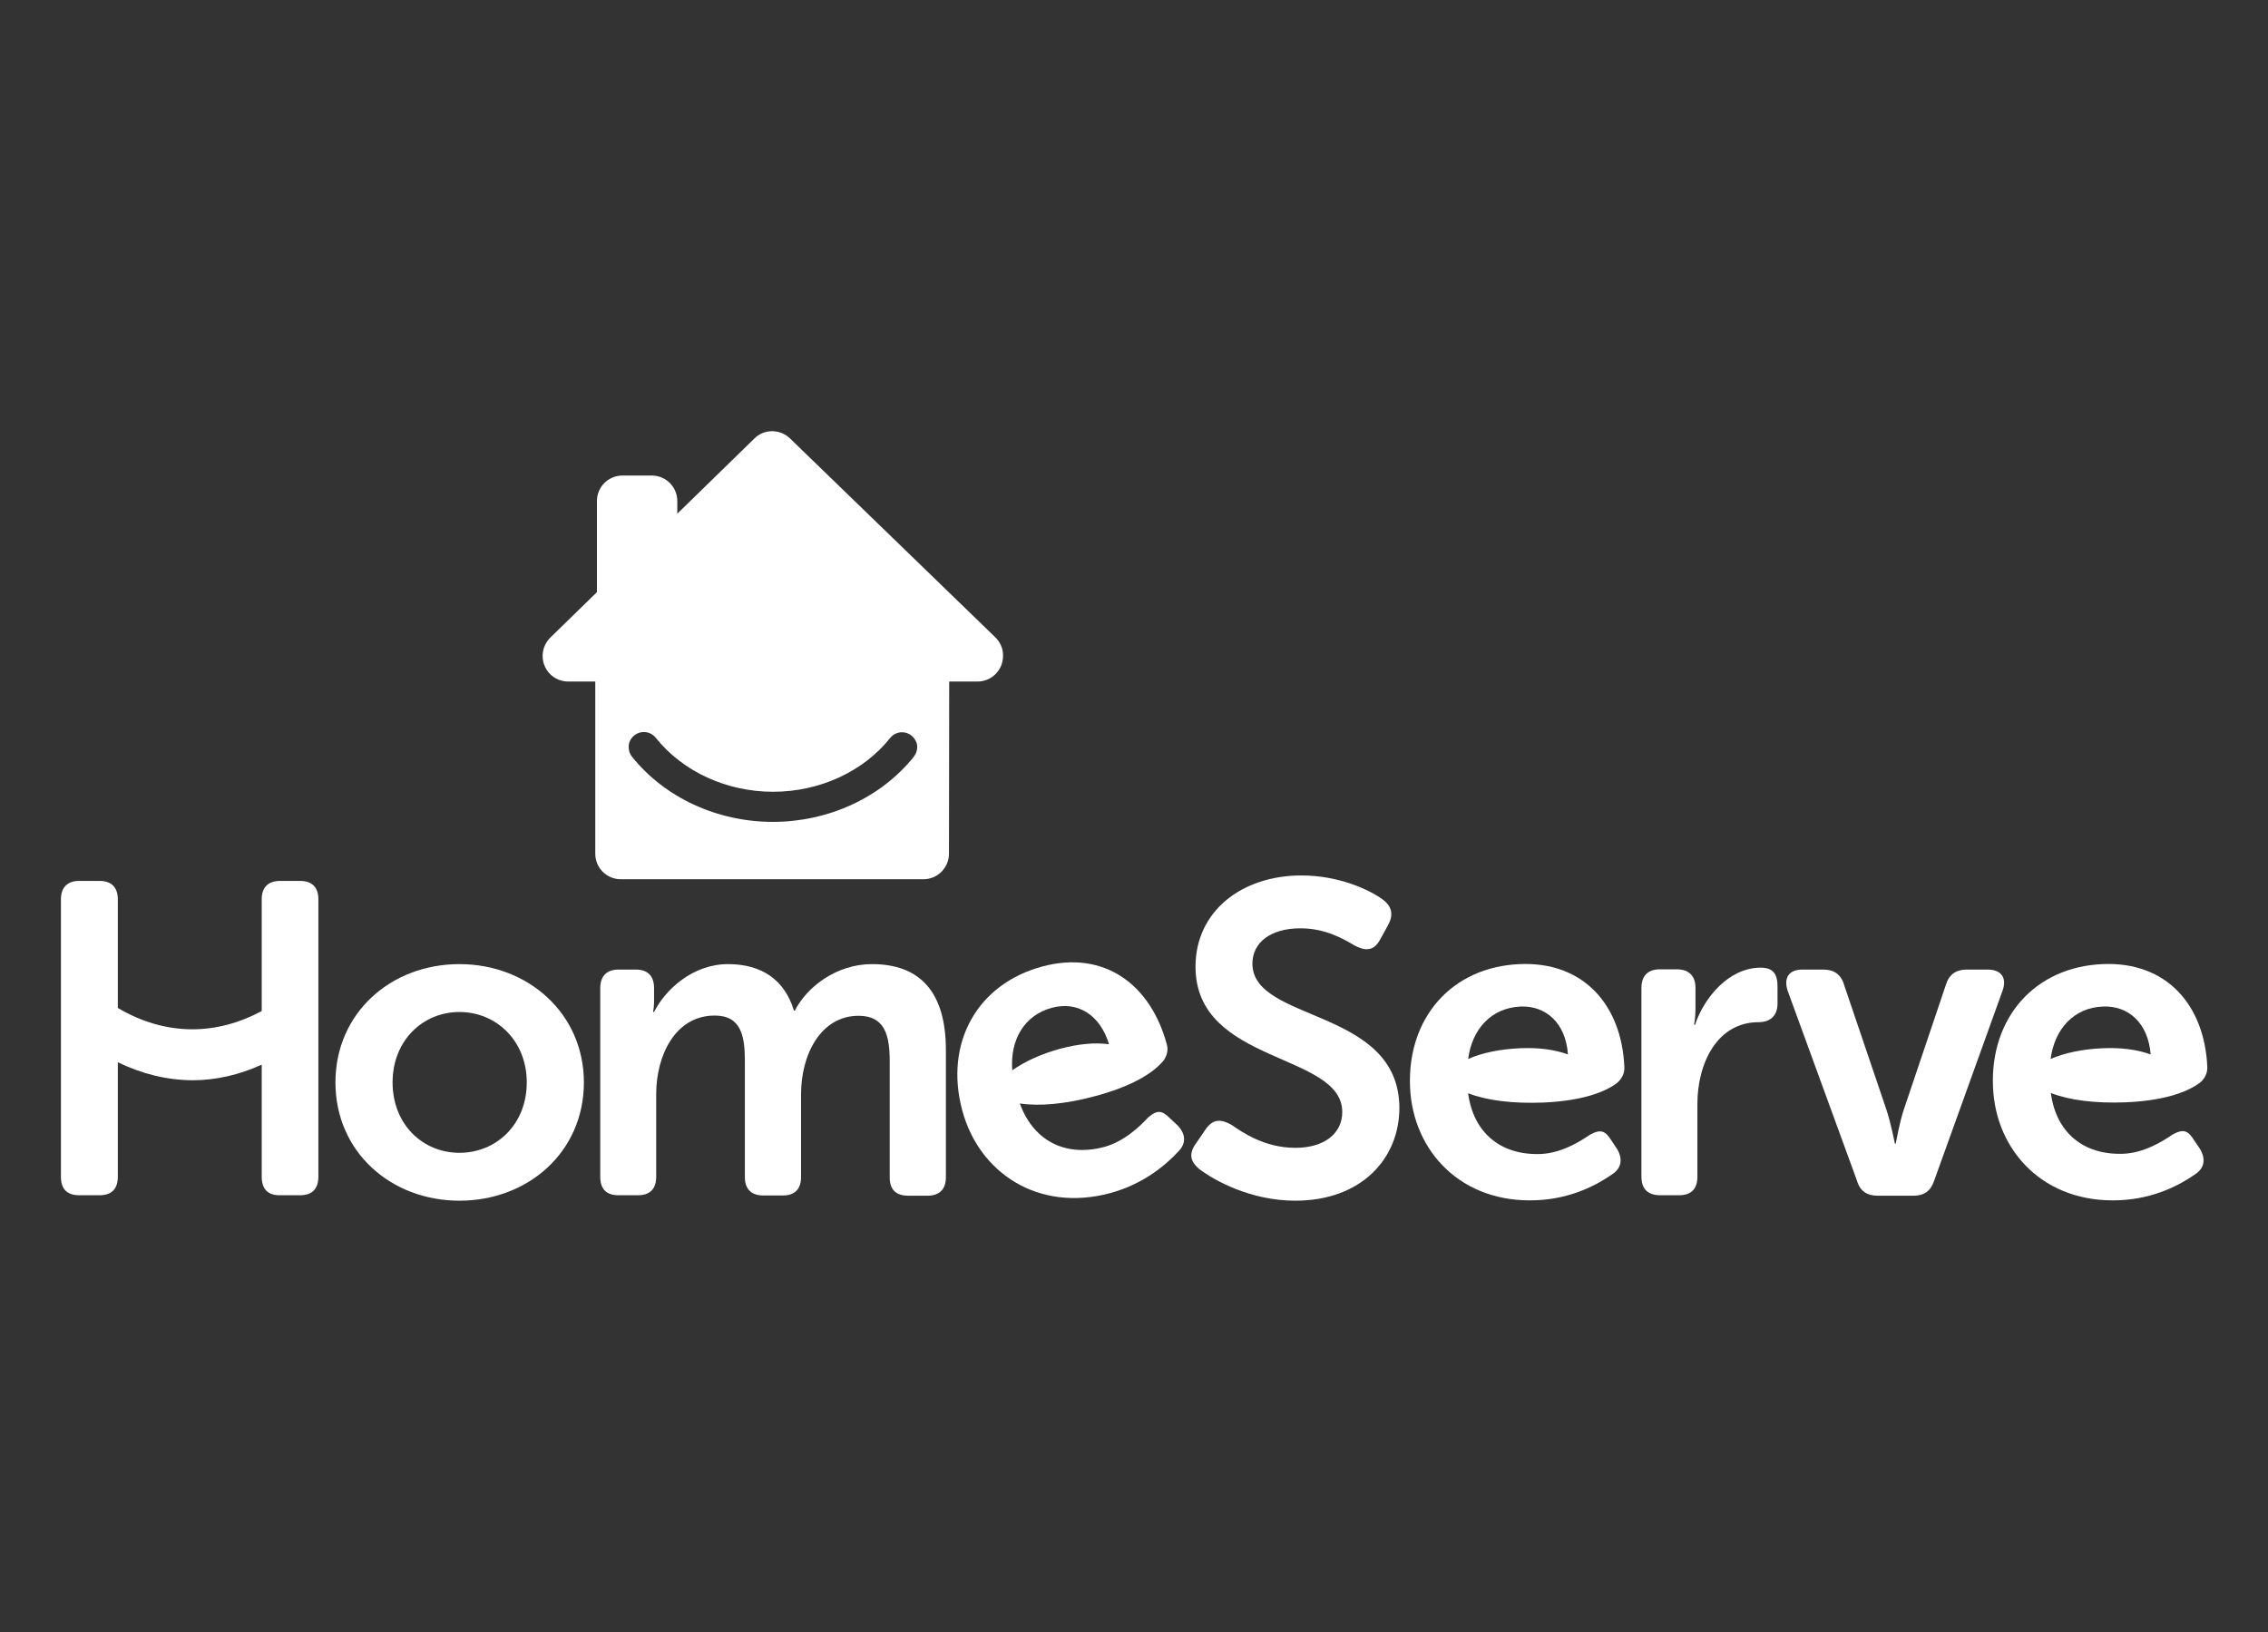
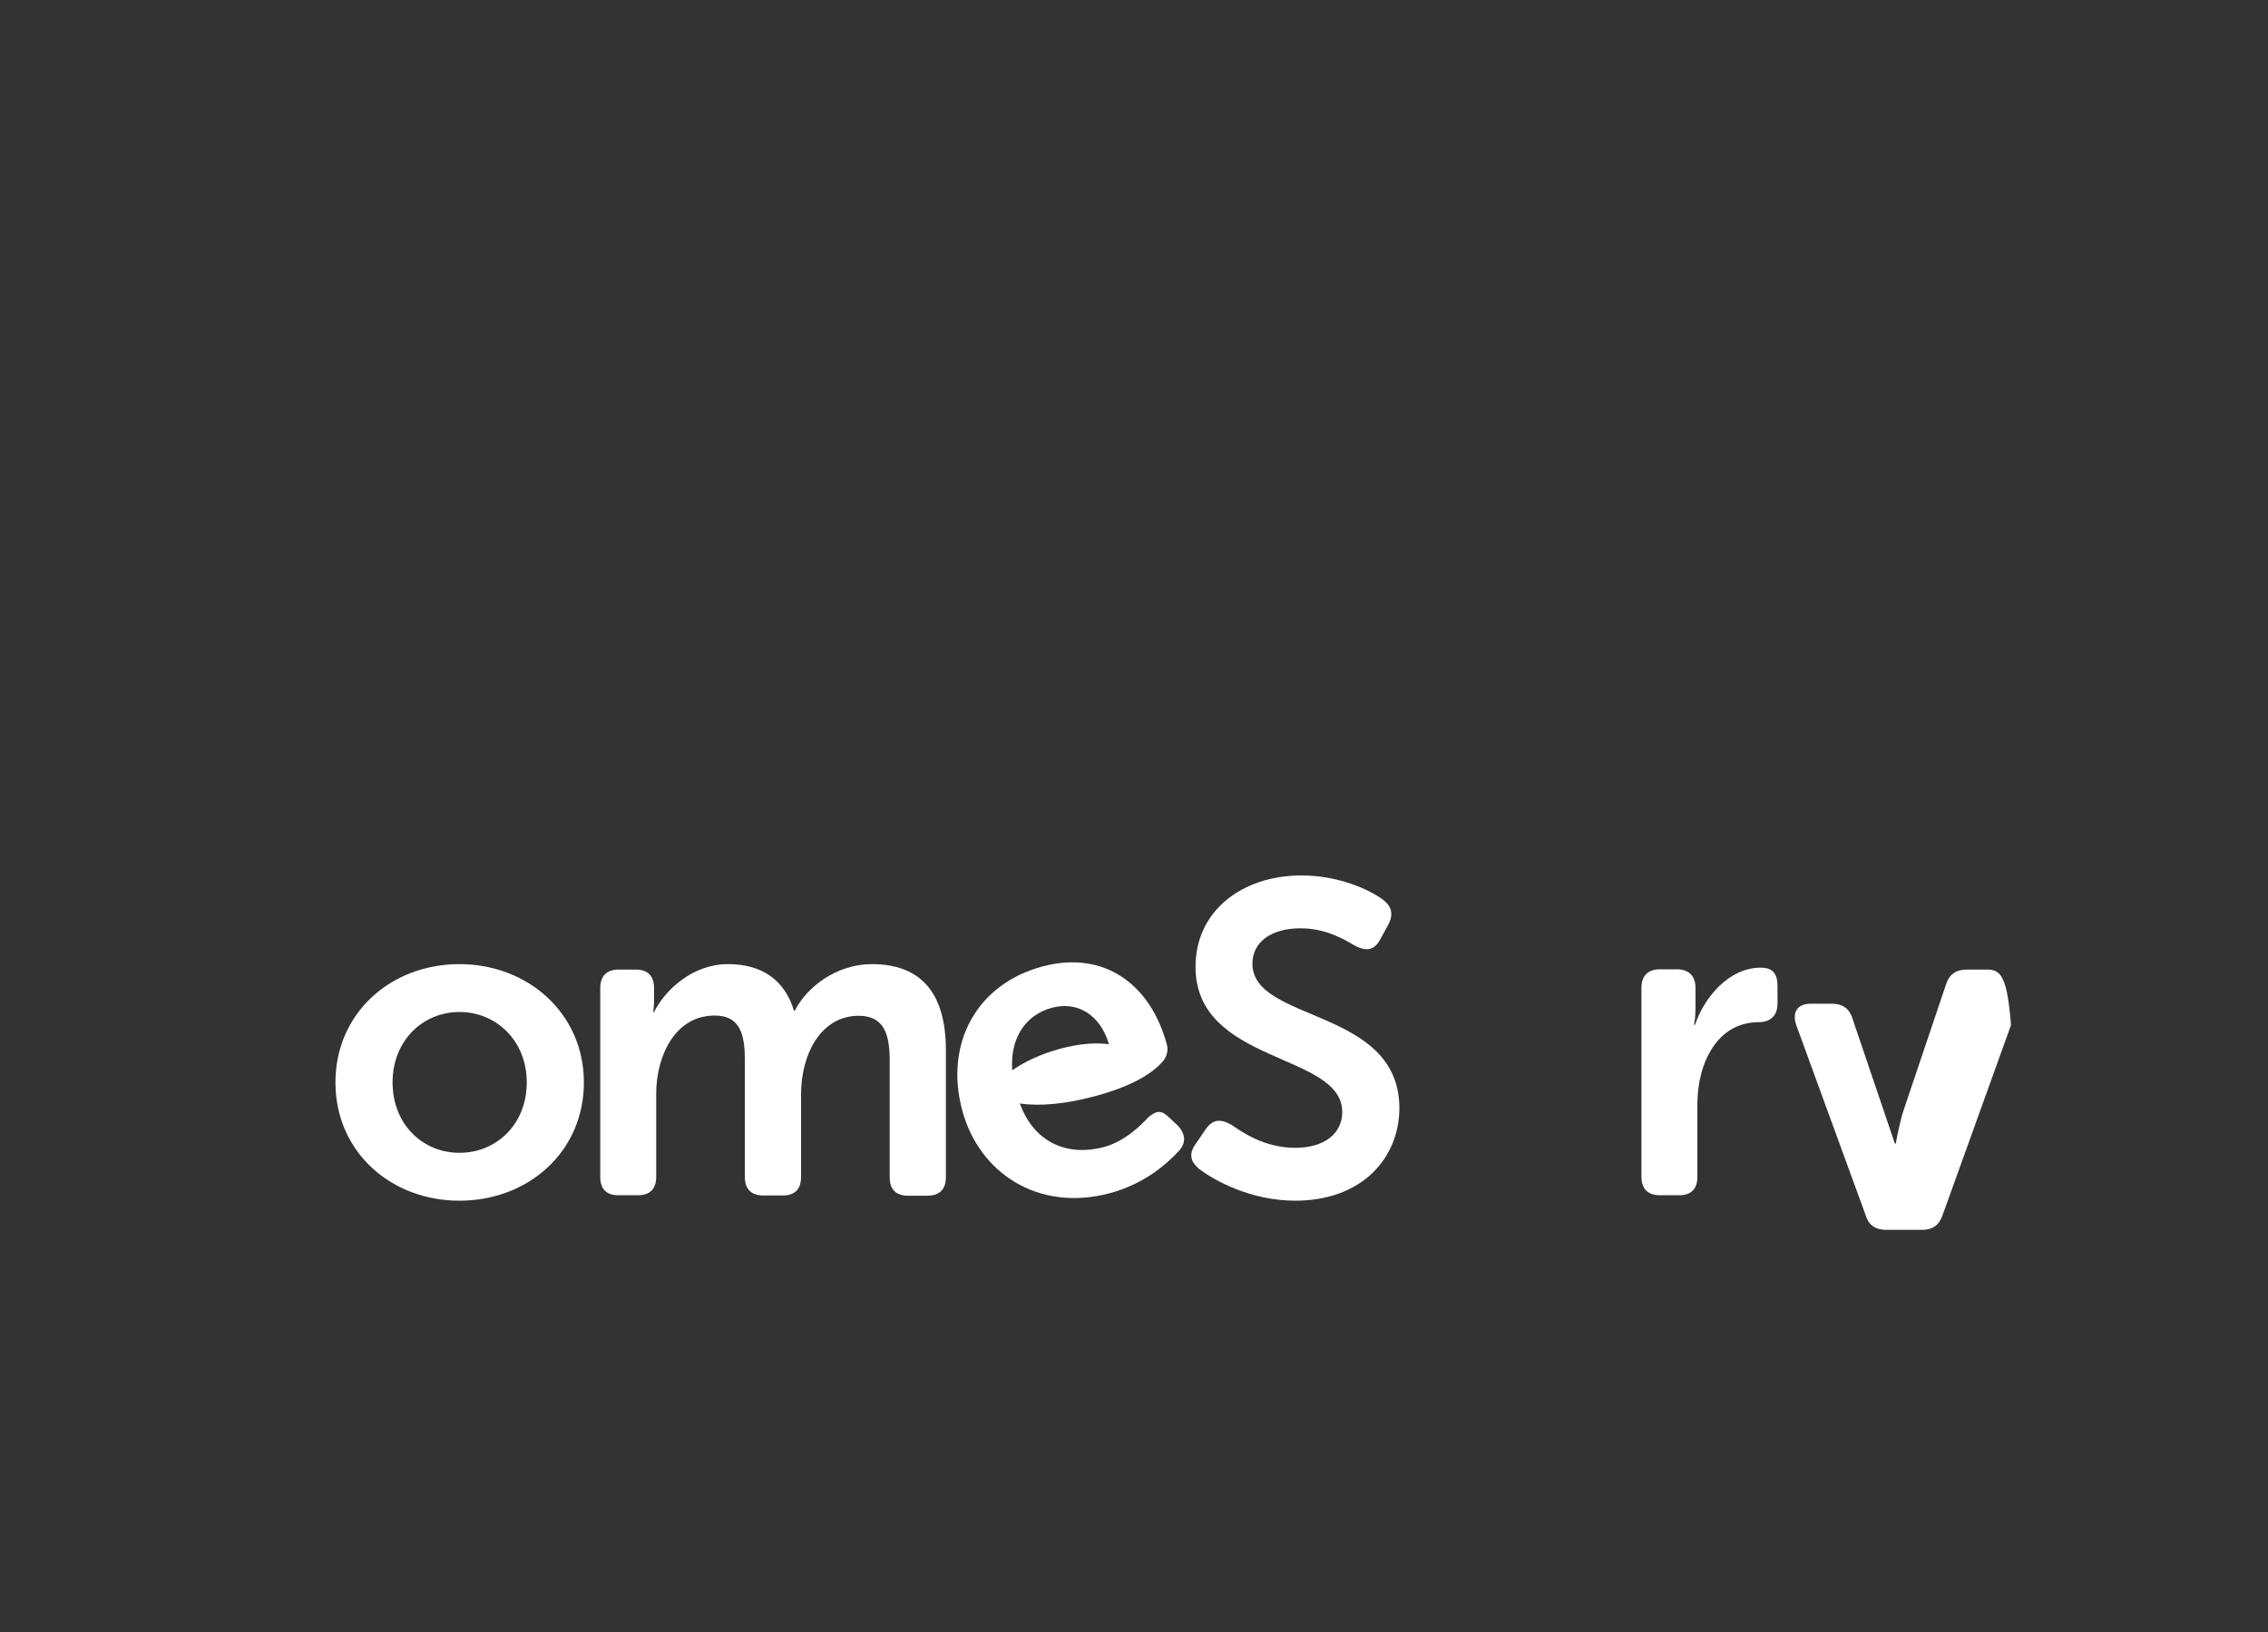
<svg xmlns="http://www.w3.org/2000/svg" version="1.1" id="svg2" x="0px" y="0px" viewBox="0 0 956.7 688.5" style="enable-background:new 0 0 956.7 688.5;" xml:space="preserve">
  <rect x="0" y="0" width="956.7" height="688.5" fill="#333333" stroke="none" />
  <style type="text/css">
	.st0{fill:#FFFFFF;}
</style>
  <g>
    <path class="st0" d="M193.8,406.7c-29,0-52.3,20.7-52.3,49.9c0,29.3,23.4,49.9,52.3,49.9c29,0,52.5-20.6,52.5-49.9   C246.3,427.5,222.7,406.7,193.8,406.7z M193.8,486.3c-15.5,0-28.2-12-28.2-29.7c0-17.6,12.7-29.7,28.2-29.7   c15.5,0,28.4,12.1,28.4,29.7C222.2,474.4,209.3,486.3,193.8,486.3z" />
    <path class="st0" d="M367.8,406.7c-15,0-27.5,9.7-32.5,19.6h-0.4c-3.9-12.9-13.5-19.6-27.8-19.6c-14.9,0-26.5,10.8-31.2,20.2h-0.4   c0,0,0.4-2.2,0.4-4.3v-5.8c0-5-2.6-7.8-7.7-7.8h-7.3c-5,0-7.7,2.8-7.7,7.8v79.6c0,5.2,2.6,7.8,7.7,7.8h8.2c5,0,7.7-2.6,7.7-7.8   l0-34.9c0-15.9,7.8-33.1,24.7-33.1c11.2,0,12.7,8.8,12.7,19.1v49c0,5.2,2.8,7.8,7.8,7.8h8.2c5,0,7.7-2.6,7.7-7.8v-34.9   c0-16.6,8.2-33.1,24.3-33.1c11,0,13.1,8.2,13.1,19.1v49c0,5.2,2.6,7.8,7.9,7.8h8c5,0,7.8-2.6,7.8-7.8V443   C399,417.9,387.6,406.7,367.8,406.7z" />
-     <path class="st0" d="M126.6,371.6h-8.4c-5.2,0-7.8,2.8-7.8,7.8v47.1c-9.3,5-19.2,7.7-29.3,7.7c-10.9,0-21.6-3.2-31.4-9v-45.8   c0-5-2.6-7.8-7.7-7.8h-8.6c-5,0-7.7,2.8-7.7,7.8v117c0,5.2,2.6,7.8,7.7,7.8H42c5,0,7.7-2.6,7.7-7.8v-48.3   c10.1,4.9,20.6,7.5,31.4,7.6c10,0,19.9-2.3,29.3-6.6v47.3c0,5.2,2.6,7.9,7.8,7.8l8.4,0c5,0,7.7-2.6,7.7-7.9v-117   C134.3,374.4,131.7,371.6,126.6,371.6z" />
-     <path class="st0" d="M925.6,481.1c-2.6-4.2-4.5-5-9-2.6c-4.4,3-12.3,7.9-21,8.2c-16.8,0.6-28.3-9-30.5-25.6h0.1   c7.7,3,18.6,4.4,31.5,3.9c14.1-0.6,24.3-3.5,30.3-7.6h0c2.6-1.5,4.2-4.4,4.1-7.2c-1.1-26.1-17.1-44.7-44.2-43.5   c-28.6,1.2-47.5,22.7-46.2,52c1.2,27.1,21.8,49,53.3,47.6c14.9-0.6,25.9-6.7,31.9-10.9c4-2.6,4.6-6.4,2.2-10.6L925.6,481.1z    M887,424.6c10.8-0.5,19.2,7,20.2,20.2c-5.5-2-12.4-3-20.5-2.6c-8.3,0.4-15.6,1.9-21.7,4.5C866.7,433.9,874.9,425.1,887,424.6z" />
-     <path class="st0" d="M685.2,450.2c-1.1-26.1-17.1-44.7-44.2-43.5c-28.6,1.2-47.5,22.7-46.2,52c1.2,27.1,21.8,49,53.3,47.6   c14.9-0.6,25.9-6.7,31.9-10.9c4-2.6,4.6-6.4,2.2-10.6l-2.4-3.6c-2.6-4.2-4.5-5-9-2.6c-4.4,3-12.3,7.9-21,8.2   c-16.8,0.6-28.3-9-30.5-25.6h0.1c7.7,3,18.6,4.4,31.5,3.9c14.1-0.6,24.3-3.5,30.3-7.6h0C683.7,455.9,685.4,453,685.2,450.2z    M640.9,442.2c-8.3,0.4-15.6,1.9-21.6,4.5c1.7-12.8,9.9-21.5,22-22.1c10.8-0.5,19.2,7,20.1,20.2   C655.9,442.8,649.1,441.8,640.9,442.2z" />
    <path class="st0" d="M742.7,408.2c-13.5,0-23.9,12.7-27.7,24.1h-0.4c0,0,0.6-3,0.6-6.6v-9c0-5-2.8-7.8-7.8-7.8h-7.3   c-5,0-7.7,2.8-7.7,7.8v79.6c0,5.2,2.6,7.8,7.7,7.9l8.2,0c5,0,7.7-2.6,7.7-7.8v-30.6c0-17.4,8.4-34.6,25.8-34.6c5,0,8-2.8,8-7.8   v-7.3C749.8,410.8,747.9,408.2,742.7,408.2z" />
    <path class="st0" d="M528.3,406.5c0-9,7.8-14.9,20.2-14.9c10.3,0,17.6,4.1,23,7.3c3.9,2,7.8,2.8,10.7-2.6l3.4-6.2   c2.2-4.1,1.7-7.7-2.4-10.7c-5.6-4.1-18.5-10.1-34.2-10.1c-25.2,0-44.7,15.1-44.7,38.5c0,41.3,61.9,36.1,61.9,61.3   c0,9-7.5,15.1-19.8,15.1c-13.1,0-22.6-6.7-26.9-9.7c-4.7-2.6-7.8-2.4-10.8,1.7l-4.1,6c-3.7,5-1.9,8.2,1.1,10.8   c6.5,5,21.9,13.5,40.7,13.5c27.8,0,43.9-17.7,43.9-39.2C590.1,425,528.3,431.4,528.3,406.5z" />
-     <path class="st0" d="M838.4,409h-8.8c-4.5,0-7.5,2.1-8.8,6.5L803.1,468c-1.9,5.6-3.4,14.4-3.4,14.4h-0.4c0,0-1.7-8.8-3.6-14.4   l-17.8-52.5c-1.3-4.5-4.3-6.5-8.8-6.5h-8.8c-5.8,0-8,3.6-6.2,9l29.2,80c1.3,4.5,4.3,6.4,8.8,6.4l15,0c4.5,0,7.3-1.9,8.8-6.4   l28.8-80C846.7,412.5,844.2,409,838.4,409z" />
+     <path class="st0" d="M838.4,409h-8.8c-4.5,0-7.5,2.1-8.8,6.5L803.1,468c-1.9,5.6-3.4,14.4-3.4,14.4h-0.4l-17.8-52.5c-1.3-4.5-4.3-6.5-8.8-6.5h-8.8c-5.8,0-8,3.6-6.2,9l29.2,80c1.3,4.5,4.3,6.4,8.8,6.4l15,0c4.5,0,7.3-1.9,8.8-6.4   l28.8-80C846.7,412.5,844.2,409,838.4,409z" />
    <path class="st0" d="M493.7,471.9c-3.5-3.5-5.4-3.9-9.4-0.5c-3.6,3.9-10.3,10.3-18.8,12.5c-16.2,4.2-29.6-2.7-35.3-18.4l0.1,0   c8.1,1.2,19.1,0.3,31.6-3.1c13.6-3.6,23-8.6,27.9-13.9l0,0c2.2-2,3.2-5.2,2.4-7.9c-6.8-25.3-26.4-39.9-52.5-32.9   c-27.6,7.4-41.4,32.4-33.8,60.7c7,26.2,31.9,43.1,62.4,34.9c14.4-3.9,23.8-12.2,28.8-17.6c3.3-3.4,3.1-7.2-0.2-10.8L493.7,471.9z    M443.8,425.1c10.5-2.8,20.2,2.7,24,15.4c-5.8-0.8-12.7-0.2-20.6,1.9c-8,2.2-14.8,5.3-20.2,9.1C426,438.6,432.1,428.2,443.8,425.1z   " />
-     <path class="st0" d="M419.6,268.6l-86.2-83.5c-2-2-4.7-3.2-7.7-3.2c-3,0-5.7,1.2-7.6,3.2l-32.4,31.6l0-5.3c0-6-4.8-10.8-10.8-10.8   h-12.3c-6,0-10.8,4.8-10.8,10.8l0,38.4L232.1,269c-2,2-3.2,4.7-3.2,7.7c0,6,4.8,10.8,10.8,10.8h11.4l0,72.6c0,6,4.8,10.8,10.8,10.8   h56.7h70.9c6,0,10.8-4.9,10.8-10.8l0.1-72.6h11.9c6,0,10.8-4.8,10.8-10.8C423.2,273.5,421.8,270.6,419.6,268.6z M385.4,319.3   c-13.8,17.2-36,27.4-59.4,27.4c-23.5,0-45.7-10.3-59.4-27.5c-1.1-1.3-1.5-3-1.4-4.7c0.2-1.7,1-3.2,2.4-4.3c1.1-0.9,2.5-1.4,4-1.4   c2,0,3.8,0.9,5,2.4c11.4,14.3,29.9,22.8,49.5,22.8c19.6,0,38.1-8.5,49.4-22.7c1.2-1.5,3-2.4,5-2.4c1.5,0,2.8,0.5,4,1.4   c1.3,1.1,2.2,2.6,2.4,4.3C387,316.3,386.5,317.9,385.4,319.3z" />
  </g>
</svg>